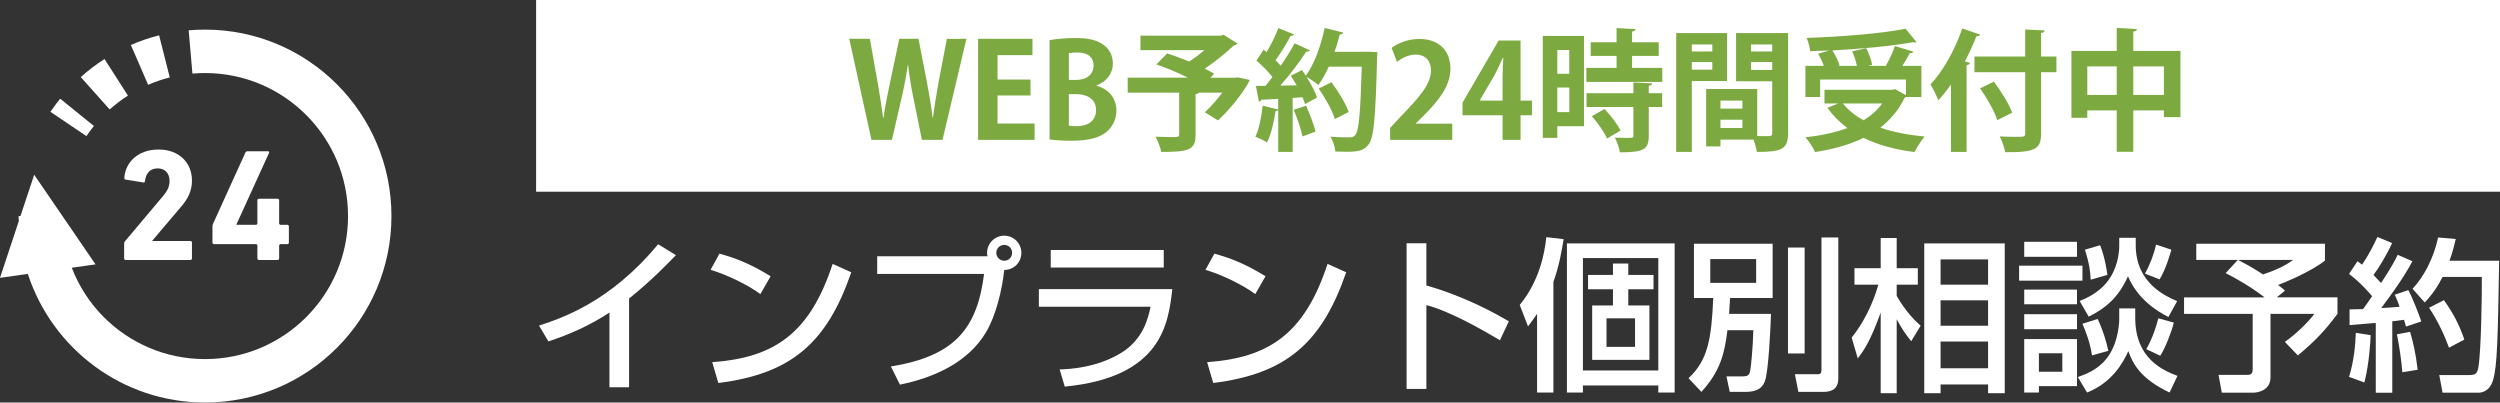
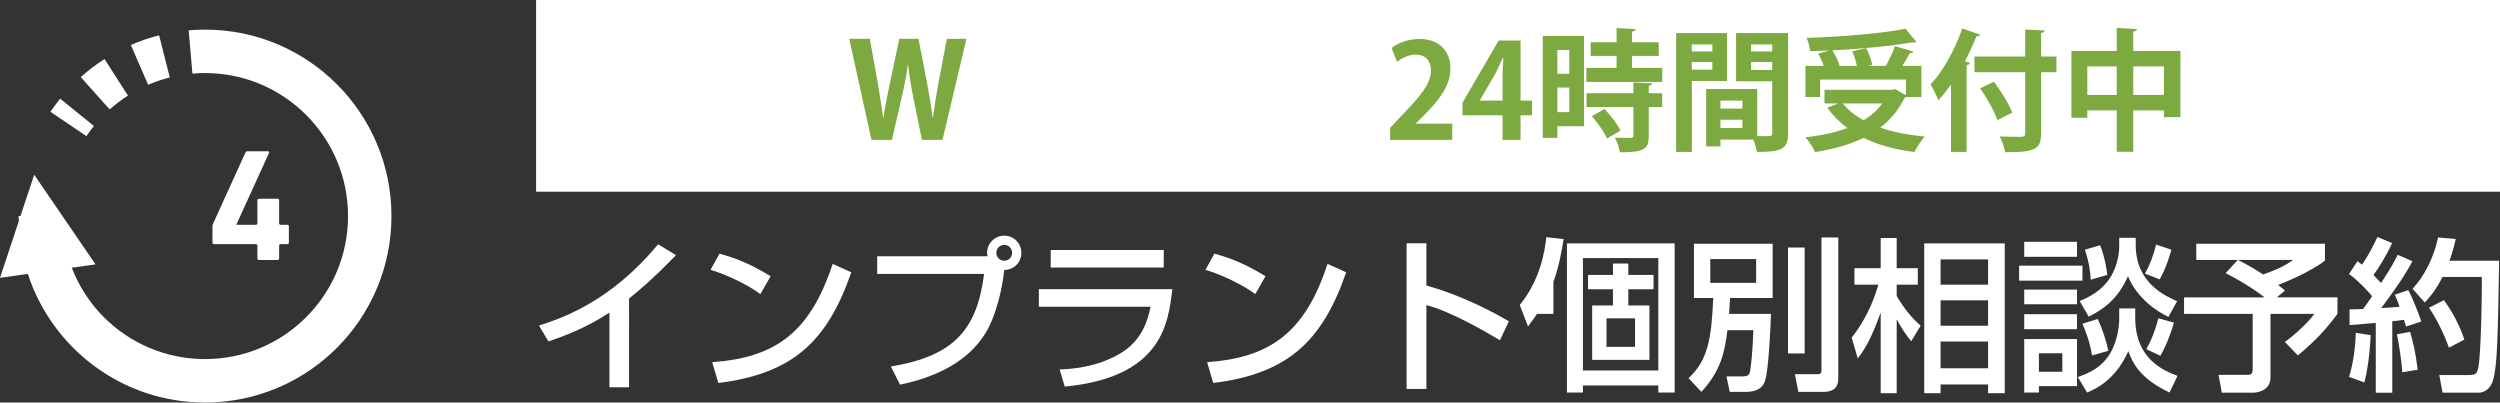
<svg xmlns="http://www.w3.org/2000/svg" version="1.1" id="レイヤー_1" x="0px" y="0px" width="534.652px" height="86.08px" viewBox="0 0 534.652 86.08" enable-background="new 0 0 534.652 86.08" xml:space="preserve">
  <rect x="0" y="0" width="534.652" height="86.08" fill="#333333" stroke="none" />
  <rect x="114.652" fill="#FFFFFF" width="420" height="41" />
  <g>
    <g>
      <path fill="#FFFFFF" d="M134.535,82.819h-4.198v-15.98c-4.022,2.682-8.467,4.657-13.054,6.174l-2.011-3.387    c4.763-1.553,15.24-5.01,25.472-17.393l3.81,2.328c-1.376,1.41-5.115,5.361-10.019,9.277V82.819z" />
      <path fill="#FFFFFF" d="M162.618,62.888c-2.646-1.939-7.021-4.093-10.654-5.187l1.905-3.457c3.104,0.883,6.174,1.905,10.937,4.834    L162.618,62.888z M152.316,77.457c13.194-0.952,20.85-6.032,25.754-21.024l3.986,1.799c-5.186,15.063-12.807,21.731-28.435,23.672    L152.316,77.457z" />
      <path fill="#FFFFFF" d="M190.525,78.375c13.688-2.224,18.45-8.114,19.932-19.791h-22.859V54.81h23.601    c-0.035-0.177-0.105-0.389-0.105-0.74c0-2.012,1.658-3.67,3.669-3.67c2.046,0,3.669,1.658,3.669,3.67    c0,1.904-1.446,3.633-3.669,3.668c-0.424,4.234-1.8,9.809-3.881,13.301c-3.846,6.456-11.042,9.701-18.415,11.219L190.525,78.375z     M213.068,54.067c0,0.953,0.775,1.693,1.693,1.693c0.952,0,1.693-0.74,1.693-1.693s-0.741-1.692-1.693-1.692    C213.844,52.375,213.068,53.114,213.068,54.067z" />
      <path fill="#FFFFFF" d="M250.712,61.829c-0.847,7.338-2.223,18.839-23.001,20.85l-1.094-3.668    c2.011-0.07,7.902-0.318,13.193-3.564c4.692-2.893,5.751-7.443,6.245-9.844h-23.884v-3.773H250.712z M248.878,53.47v3.738h-24.166    V53.47H248.878z" />
      <path fill="#FFFFFF" d="M268.459,62.888c-2.646-1.939-7.021-4.093-10.654-5.187l1.905-3.457c3.104,0.883,6.174,1.905,10.937,4.834    L268.459,62.888z M258.158,77.457c13.193-0.952,20.849-6.032,25.753-21.024l3.985,1.799    c-5.187,15.063-12.806,21.731-28.435,23.672L258.158,77.457z" />
      <path fill="#FFFFFF" d="M305.045,52.021v9.031c8.572,2.436,15.275,6.28,17.639,7.656l-1.904,4.057    c-3.951-2.363-10.9-6.279-15.733-7.514v17.921h-4.232V52.021H305.045z" />
-       <path fill="#FFFFFF" d="M328.719,67.121c-0.706,1.022-1.129,1.623-1.939,2.683l-1.766-4.588c4.163-5.08,5.327-10.972,5.681-14.499    l3.705,0.425c-0.39,2.397-0.953,5.75-2.188,9.137V83.95h-3.492V67.121L328.719,67.121z M358.141,52.058V83.95h-3.492v-1.518    h-16.122v1.518h-3.423V52.058H358.141z M338.525,55.196v24.025h16.122V55.196H338.525z M348.228,56.36v2.435h5.397v3.069h-5.397    v3.457h4.517v11.643h-12.242V65.321h4.445v-3.457h-5.327v-3.069h5.327V56.36H348.228z M343.57,68.073v6.104h6.104v-6.104H343.57z" />
+       <path fill="#FFFFFF" d="M328.719,67.121c-0.706,1.022-1.129,1.623-1.939,2.683l-1.766-4.588c4.163-5.08,5.327-10.972,5.681-14.499    l3.705,0.425c-0.39,2.397-0.953,5.75-2.188,9.137V83.95V67.121L328.719,67.121z M358.141,52.058V83.95h-3.492v-1.518    h-16.122v1.518h-3.423V52.058H358.141z M338.525,55.196v24.025h16.122V55.196H338.525z M348.228,56.36v2.435h5.397v3.069h-5.397    v3.457h4.517v11.643h-12.242V65.321h4.445v-3.457h-5.327v-3.069h5.327V56.36H348.228z M343.57,68.073v6.104h6.104v-6.104H343.57z" />
      <path fill="#FFFFFF" d="M369.432,70.612c-0.6,4.869-1.481,8.75-5.573,13.195l-2.752-2.929c4.162-3.846,4.903-8.433,5.292-17.146    h-4.129V52.128h16.828v11.605h-9.102c-0.106,1.481-0.142,2.188-0.212,3.388h8.961c-0.071,2.61-0.529,12.452-1.306,14.394    c-0.282,0.741-0.917,2.293-4.128,2.293h-3.387l-0.706-3.314h3.353c1.341,0,1.552-0.318,1.729-1.271    c0.177-0.812,0.564-4.798,0.67-8.607h-5.538V70.612z M365.763,55.408v5.079h9.809v-5.079H365.763z M382.379,52.938h3.563v22.648    h-3.563V52.938z M389.54,50.787h3.599V80.95c0,2.646-2.011,2.857-3.246,2.857h-5.291l-0.74-3.774h4.902    c0.776,0,0.776-0.494,0.776-1.164V50.787z" />
      <path fill="#FFFFFF" d="M395.998,72.201c3.774-4.728,5.256-9.771,5.715-11.324h-5.115v-3.526h5.609v-6.457h3.422v6.457h4.517    v3.526h-4.517v2.397c0.282,0.459,1.976,3.635,5.115,6.387l-2.011,3.316c-1.129-1.412-1.94-2.541-3.104-4.692V84.09h-3.422V66.839    c-2.188,6.066-3.563,8.044-4.904,9.809L395.998,72.201z M428.736,52.058V84.09h-3.563v-1.868h-10.16v1.868h-3.492V52.058H428.736z     M415.013,55.479v5.396h10.16v-5.396H415.013z M415.013,64.229v5.433h10.16v-5.433H415.013z M415.013,73.048v5.715h10.16v-5.715    H415.013z" />
      <path fill="#FFFFFF" d="M431.808,56.819h13.547v3.211h-13.547V56.819z M444.19,54.915h-11.289v-3.21h11.289V54.915z     M432.901,61.937h11.289v3.14h-11.289V61.937z M432.901,67.19h11.289v3.211h-11.289V67.19z M432.901,72.519h11.289v10.055h-8.149    v1.377h-3.14V72.519z M436.041,75.554v3.95h5.01v-3.95H436.041z M453.222,65.957h3.422v2.046c0,8.818,6.104,11.254,9.031,12.383    l-1.692,3.563c-6.14-2.928-7.798-6.032-8.819-8.854c-1.129,2.504-3.458,6.702-8.82,8.854l-1.976-3.315    c1.446-0.528,4.021-1.376,5.997-3.774c2.329-2.752,2.857-6.879,2.857-8.644V65.957z M453.222,50.856h3.527v1.588    c0,8.15,6.491,10.938,8.854,11.959l-1.868,3.388c-2.54-1.271-6.634-3.916-8.645-8.713c-1.976,4.479-4.763,6.844-8.396,8.644    l-1.94-3.353c1.376-0.563,3.845-1.623,5.75-3.916c2.328-2.822,2.717-6.313,2.717-7.796L453.222,50.856L453.222,50.856z     M448.6,68.215c1.06,2.152,1.835,4.69,2.293,6.81l-3.491,0.988c-0.247-1.623-0.67-3.529-2.047-6.773L448.6,68.215z     M449.129,52.444c1.06,2.683,1.446,5.47,1.553,6.351l-3.563,1.022c-0.07-1.588-0.282-3.457-1.234-6.42L449.129,52.444z     M464.369,53.397c-0.247,0.916-1.094,3.951-2.505,6.351l-3.141-1.233c1.023-1.801,1.977-4.271,2.363-6.209L464.369,53.397z     M464.898,68.989c-0.46,1.906-1.8,5.363-2.894,7.093l-2.999-1.411c1.376-2.363,2.224-5.15,2.575-6.598L464.898,68.989z" />
      <path fill="#FFFFFF" d="M478.588,55.585h-8.89v-3.457h27.517v3.6c-3.033,2.434-8.925,4.797-10.019,5.221    c0.423,0.316,0.951,0.74,1.48,1.199l-1.764,1.447h12.981v3.526c-2.682,3.599-4.62,5.646-8.467,8.892l-2.787-2.895    c2.188-1.518,4.904-4.092,6.314-5.997h-9.384v13.582c0,3.069-3.21,3.28-3.739,3.28h-6.668l-0.705-3.811h6.174    c0.847,0,1.129-0.316,1.129-1.27V67.121h-14.676v-3.526h17.216c-1.164-0.918-3.985-2.965-8.326-5.188L478.588,55.585z     M478.624,55.585c1.411,0.741,2.681,1.376,5.362,3.104c2.434-0.812,4.621-1.764,6.42-3.104H478.624z" />
      <path fill="#FFFFFF" d="M502.474,66.168c1.06-0.035,1.87-0.035,2.894-0.069c0.424-0.601,0.987-1.341,1.939-2.752    c-0.388-0.459-2.362-2.822-4.938-4.763l1.799-2.717c0.317,0.212,0.635,0.493,0.988,0.741c1.622-2.436,2.469-4.198,3.28-5.928    l3.14,1.305c-1.093,2.436-2.928,5.47-3.986,6.81c0.247,0.248,0.882,0.918,1.623,1.729c2.224-3.352,2.928-4.762,3.563-6.032    l3.14,1.376c-0.671,1.27-2.011,3.811-6.668,10.02c1.306-0.07,2.646-0.177,3.916-0.283c-0.353-1.129-0.635-1.729-1.023-2.574    l2.895-0.987c0.917,1.623,2.434,5.608,2.787,6.703l-3.281,1.094c-0.142-0.563-0.212-0.776-0.424-1.446    c-0.775,0.105-1.658,0.211-2.504,0.317v15.274h-3.528V69.062c-0.776,0.07-4.728,0.389-5.609,0.459v-3.353H502.474z     M506.989,71.672c-0.035,1.233-0.317,6.209-1.341,10.125l-3.28-1.198c1.058-3.388,1.376-6.986,1.446-9.42L506.989,71.672z     M515.421,70.967c0.67,2.294,1.199,4.479,1.623,8.113l-3.281,0.528c-0.141-2.328-0.775-6.35-1.164-8.112L515.421,70.967z     M525.193,51.104c-0.282,1.199-0.601,2.609-1.342,4.656h10.618c-0.281,16.58-0.388,22.438-1.305,25.541    c-0.741,2.506-2.61,2.682-3.069,2.682h-7.726l-0.706-3.774h6.386c1.376,0,1.729-0.317,1.977-1.657    c0.6-3.316,0.775-15.98,0.739-19.332h-8.396c-1.588,3.104-2.929,4.516-3.812,5.469l-2.609-2.93    c2.328-2.47,4.479-6.386,5.468-10.972L525.193,51.104z M522.653,64.192c1.903,2.611,3.351,5.361,4.374,8.433l-3.281,1.729    c-0.917-2.541-2.469-5.893-4.269-8.537L522.653,64.192z" />
    </g>
  </g>
  <g>
    <path fill="#7CAA41" d="M206.68,8.305l-5.112,21.602h-4.411l-1.854-9.157c-0.478-2.247-0.813-4.438-1.096-6.883h-0.057   c-0.364,2.444-0.758,4.607-1.292,6.883l-2.106,9.157h-4.383l-4.747-21.602h4.41l1.657,9.326c0.45,2.584,0.871,5.253,1.181,7.557   h0.084c0.309-2.416,0.843-4.916,1.404-7.613l1.967-9.27h4.101l1.826,9.383c0.478,2.527,0.899,4.916,1.18,7.443h0.085   c0.337-2.556,0.758-5,1.208-7.584l1.77-9.242H206.68z" />
-     <path fill="#7CAA41" d="M221.257,29.906h-12.08V8.305h11.63v3.483h-7.472v5.225h7.051v3.399h-7.051v6.012h7.922V29.906z" />
-     <path fill="#7CAA41" d="M234.542,18.361c2.416,0.618,4.214,2.528,4.214,5.281c0,1.686-0.702,3.314-1.966,4.438   c-1.461,1.32-3.877,2.022-7.726,2.022c-2.051,0-3.596-0.141-4.607-0.281V8.586c1.236-0.254,3.371-0.45,5.479-0.45   c2.612,0,4.466,0.337,5.955,1.377c1.292,0.87,2.106,2.304,2.106,4.073c0,1.966-1.151,3.792-3.455,4.663V18.361L234.542,18.361z    M230.104,17.098c2.36,0,3.765-1.265,3.765-3.034c0-2.136-1.602-2.838-3.455-2.838c-0.899,0-1.461,0.057-1.826,0.141v5.731H230.104   z M228.587,26.873c0.421,0.084,0.927,0.112,1.657,0.112c2.247,0,4.157-1.012,4.157-3.455c0-2.501-2.135-3.399-4.27-3.399h-1.545   L228.587,26.873L228.587,26.873z" />
-     <path fill="#7CAA41" d="M264.768,16.563l2.5,0.534c-0.337,1.011-3.203,5.393-6.799,8.651l-2.809-1.741   c1.208-1.096,2.584-2.641,3.736-4.186h-5.028c-0.085,0.168-0.31,0.28-0.675,0.309v8.736c0,3.203-1.488,3.624-7.332,3.624   c-0.196-0.955-0.758-2.36-1.235-3.259c1.686,0.084,3.764,0.084,4.326,0.084c0.562-0.027,0.73-0.141,0.73-0.562V19.82H241.17v-3.203   h12.866c-2.106-1.067-4.635-2.135-6.742-2.837l2.304-2.331c1.433,0.421,3.09,1.039,4.72,1.713c1.096-0.702,2.247-1.573,3.259-2.443   h-13.681V7.63h17.164l0.617-0.196l2.979,1.882c-0.169,0.197-0.45,0.337-0.787,0.394c-1.629,1.545-3.904,3.428-6.208,4.973   c0.759,0.365,1.433,0.73,1.994,1.096l-0.786,0.842h5.169L264.768,16.563z" />
-     <path fill="#7CAA41" d="M292.771,11.058l1.799,0.112c0,0.281-0.027,0.73-0.057,1.096c-0.337,12.697-0.675,17.107-1.77,18.54   c-0.898,1.265-1.911,1.657-4.832,1.657c-0.76,0-1.545-0.027-2.332-0.056c-0.057-0.899-0.479-2.276-1.066-3.175   c1.77,0.141,3.37,0.141,4.102,0.141c0.563,0,0.871-0.084,1.208-0.478c0.813-0.843,1.124-4.944,1.403-14.636h-7.051   c-0.674,1.488-1.433,2.838-2.219,3.933c-0.591-0.505-1.714-1.292-2.557-1.741c0.982,1.517,1.882,3.174,2.274,4.41   c-0.954,0.506-1.77,0.955-2.585,1.404c-0.111-0.421-0.309-0.927-0.533-1.461l-2.106,0.141v11.546h-3.091V23.53   c-0.084,0.168-0.309,0.225-0.562,0.196c-0.337,2.332-0.983,5.028-1.825,6.742c-0.619-0.422-1.771-0.955-2.5-1.236   c0.785-1.545,1.291-4.214,1.572-6.629l3.314,0.814v-2.275c-1.377,0.084-2.584,0.141-3.596,0.196   c-0.084,0.253-0.31,0.365-0.533,0.394l-0.646-3.371h2.051c0.479-0.59,0.983-1.208,1.489-1.883   c-0.871-1.151-2.248-2.527-3.428-3.539l1.545-2.304l0.618,0.506c0.982-1.601,1.967-3.567,2.527-5.141l3.371,1.376   c-0.111,0.225-0.394,0.338-0.759,0.31c-0.786,1.573-2.106,3.651-3.202,5.196c0.422,0.422,0.786,0.815,1.096,1.181   c1.151-1.657,2.19-3.343,2.979-4.804l3.287,1.517c-0.141,0.196-0.422,0.281-0.814,0.281c-1.404,2.19-3.539,5-5.535,7.247   l3.513-0.056c-0.421-0.702-0.843-1.405-1.265-2.051c0.898-0.478,1.657-0.843,2.389-1.208c0.279,0.394,0.533,0.787,0.814,1.208   c1.77-2.36,3.229-6.377,4.045-10.226l3.988,1.012c-0.084,0.253-0.337,0.393-0.759,0.365c-0.31,1.236-0.675,2.5-1.123,3.736h6.629   L292.771,11.058z M278.559,29.176c-0.31-1.517-1.123-3.904-1.882-5.702l2.642-0.87c0.785,1.77,1.656,4.017,2.021,5.533   L278.559,29.176z M284.738,17.574c1.461,1.967,3.091,4.579,3.681,6.377l-2.95,1.518c-0.506-1.742-2.021-4.495-3.455-6.518   L284.738,17.574z" />
    <path fill="#7CAA41" d="M310.581,29.906h-13.287V27.35l2.359-2.528c4.018-4.158,6.377-6.883,6.377-9.748   c0-1.854-0.983-3.397-3.314-3.397c-1.545,0-2.978,0.813-3.961,1.545l-1.151-2.979c1.319-1.011,3.512-1.91,5.955-1.91   c4.552,0,6.63,2.894,6.63,6.35c0,3.764-2.557,6.854-5.646,9.972l-1.77,1.742v0.056h7.81L310.581,29.906L310.581,29.906z" />
    <path fill="#7CAA41" d="M325.187,29.906h-3.849v-5.253h-8.566v-2.696l7.725-13.287h4.691v12.838h2.443v3.146h-2.443L325.187,29.906   L325.187,29.906z M316.479,21.508h4.858v-5.281c0-1.236,0.085-2.585,0.169-3.849h-0.111c-0.646,1.349-1.152,2.528-1.799,3.735   l-3.117,5.338V21.508z" />
    <path fill="#7CAA41" d="M338.753,7.687v19.299h-5.702v2.5h-3.118V7.687H338.753z M335.606,10.692h-2.557v5.085h2.557V10.692z    M333.051,23.979h2.557v-5.253h-2.557V23.979z M349.034,14.513h6.461v3.006h-16.236v-3.006h6.461v-2.557h-5.534V9.035h5.534V6.001   l4.073,0.225c-0.028,0.253-0.253,0.449-0.759,0.534v2.275h5.703v2.921h-5.703V14.513z M353.332,17.827   c-0.027,0.253-0.225,0.45-0.729,0.506v1.602h2.865v2.949h-2.865v6.181c0,2.865-1.039,3.511-6.181,3.511   c-0.112-0.927-0.618-2.275-1.066-3.146c0.813,0.027,1.686,0.056,2.358,0.056c1.519,0,1.603,0,1.603-0.506v-6.096h-10.028v-2.949   h10.028v-2.304L353.332,17.827z M343.669,29.626c-0.533-1.32-1.966-3.315-3.229-4.775l2.696-1.546   c1.292,1.377,2.81,3.26,3.428,4.636L343.669,29.626z" />
    <path fill="#7CAA41" d="M369.343,17.322h-7.527v15.169h-3.344V7.068h10.871V17.322L369.343,17.322z M366.197,9.513h-4.383v1.488   h4.383V9.513z M361.814,14.906h4.383v-1.63h-4.383V14.906z M382.405,7.068v21.406c0,3.455-1.404,4.017-6.687,4.017   c-0.084-0.702-0.394-1.77-0.729-2.641h-7.051v1.461h-3.063V19.035h10.927v10.057c0.563,0,1.097,0.028,1.545,0.028   c1.489,0,1.658,0,1.658-0.674V17.378h-7.726V7.068H382.405z M372.63,21.508h-4.69v1.713h4.69V21.508z M367.938,27.379h4.69v-1.771   h-4.69V27.379z M379.007,9.513h-4.522v1.488h4.522V9.513z M374.483,14.962h4.522v-1.686h-4.522V14.962z" />
    <path fill="#7CAA41" d="M407.602,20.749c-0.084,0.084-0.195,0.141-0.309,0.196c-1.236,2.585-3.006,4.663-5.169,6.349   c2.753,0.955,5.955,1.573,9.495,1.91c-0.759,0.815-1.687,2.36-2.191,3.315c-4.186-0.534-7.81-1.518-10.898-3.034   c-3.034,1.489-6.545,2.444-10.365,3.034c-0.365-0.871-1.349-2.416-2.079-3.146c3.287-0.365,6.349-1.012,8.989-1.994   c-1.629-1.208-3.063-2.641-4.271-4.326l2.331-0.928h-2.948v-2.921h14.494l0.618-0.141l2.304,1.292v-3.343h-18.345v3.736h-3.146   v-6.657h3.933c-0.281-0.815-0.759-1.826-1.208-2.613l2.388-0.674c-1.376,0.057-2.753,0.112-4.102,0.141   c-0.056-0.814-0.449-2.107-0.758-2.838c7.472-0.252,15.982-0.927,21.151-1.966l2.359,2.865c-0.112,0.056-0.252,0.084-0.421,0.084   c-0.112,0-0.253-0.028-0.394-0.056c-4.552,0.814-10.983,1.433-17.191,1.741c0.646,1.012,1.292,2.304,1.545,3.202l-0.394,0.113   h4.102c-0.197-0.928-0.562-2.136-1.012-3.119l3.006-0.674c0.562,1.124,1.124,2.612,1.265,3.567l-0.898,0.226h3.819   c0.73-1.293,1.519-2.95,1.938-4.242l3.989,1.208c-0.112,0.225-0.395,0.309-0.787,0.309c-0.421,0.815-1.011,1.798-1.602,2.726h4.073   v6.657L407.602,20.749L407.602,20.749z M394.118,22.125c1.124,1.405,2.611,2.613,4.438,3.596c1.603-0.982,2.949-2.162,3.961-3.596   H394.118z" />
    <path fill="#7CAA41" d="M417.235,18.08c-0.87,1.236-1.771,2.359-2.696,3.371c-0.337-0.843-1.18-2.612-1.687-3.398   c2.584-2.669,5.226-7.36,6.799-11.968l3.819,1.32c-0.084,0.253-0.337,0.365-0.786,0.337c-0.729,1.826-1.545,3.652-2.472,5.395   l1.095,0.309c-0.056,0.253-0.279,0.421-0.729,0.478v18.568h-3.343V18.08z M439.793,12.097v3.343h-3.286v13.035   c0,3.342-1.066,4.129-7.669,4.072c-0.141-0.927-0.703-2.443-1.181-3.371c1.235,0.057,2.527,0.085,3.456,0.085   c1.854,0,1.993,0,1.993-0.786V15.439h-10.844v-3.343h10.844V6.311l4.157,0.196c-0.026,0.28-0.195,0.478-0.758,0.533v5.057H439.793z    M427.152,25.693c-0.591-1.826-2.191-4.691-3.682-6.799l2.95-1.433c1.518,2.051,3.23,4.748,3.904,6.63L427.152,25.693z" />
    <path fill="#7CAA41" d="M456.225,10.889h10.085v14.158h-3.539v-1.433h-6.546v8.849h-3.538v-8.849h-6.294v1.573h-3.397V10.889h9.691   V5.973l4.325,0.253c-0.027,0.281-0.225,0.449-0.787,0.534V10.889z M446.393,20.3h6.294v-6.097h-6.294V20.3z M456.225,20.3h6.546   v-6.097h-6.546V20.3z" />
  </g>
  <g>
    <path fill="#FFFFFF" d="M43.843,6.334c-1.173,0-2.339,0.052-3.494,0.152l0.803,9.248h0.002c0.88-0.075,1.777-0.113,2.689-0.113   c8.462,0.003,16.079,3.416,21.631,8.957c5.542,5.553,8.956,13.171,8.958,21.631c-0.002,8.459-3.416,16.077-8.958,21.628   c-5.552,5.544-13.169,8.955-21.631,8.959c-8.462-0.004-16.075-3.415-21.627-8.959c-2.983-2.986-5.321-6.585-6.869-10.58   l5.084-0.716L7.311,37.37l-2.934,8.839H3.973c0,0.356,0.043,0.705,0.054,1.063L0,59.416l5.951-0.838   c5.211,15.961,20.191,27.5,37.892,27.502c22.024-0.002,39.872-17.849,39.872-39.871C83.715,24.182,65.867,6.334,43.843,6.334z" />
    <path fill="#FFFFFF" d="M18.48,29.109c0.498-0.742,1.034-1.464,1.602-2.164l-7.216-5.842c-0.731,0.907-1.427,1.838-2.081,2.809   L18.48,29.109L18.48,29.109z" />
    <path fill="#FFFFFF" d="M31.68,18.133c1.485-0.643,3.032-1.172,4.627-1.575l-2.278-9.003c-2.089,0.528-4.106,1.221-6.044,2.064   L31.68,18.133L31.68,18.133z" />
    <path fill="#FFFFFF" d="M27.361,20.44l-5.013-7.819c-1.803,1.152-3.495,2.446-5.079,3.863l6.191,6.92   C24.679,22.317,25.981,21.322,27.361,20.44z" />
-     <path fill="#FFFFFF" d="M38.691,44.252c1.472-1.675,2.363-3.417,2.363-5.641c0-3.763-2.703-6.634-7.145-6.634   c-4.483,0-7.083,2.801-7.321,6.017c-0.038,0.206,0.068,0.376,0.274,0.412l3.761,0.613c0.241,0.035,0.375-0.068,0.375-0.272   c0.206-1.779,1.166-2.735,2.737-2.735c1.605,0,2.529,1.128,2.529,2.667c0,1.195-0.479,2.187-1.365,3.215l-8.174,9.71   c-0.138,0.172-0.176,0.274-0.176,0.479v3.18c0,0.207,0.14,0.344,0.346,0.344h13.814c0.204,0,0.344-0.137,0.344-0.344V51.88   c0-0.206-0.14-0.342-0.344-0.342h-8.138V51.47L38.691,44.252z" />
    <path fill="#FFFFFF" d="M57.542,32.693c0.067-0.204,0-0.344-0.239-0.344H52.96c-0.239,0-0.376,0.069-0.476,0.277l-6.977,15.352   l-0.07,0.412v3.484c0,0.207,0.138,0.342,0.346,0.342h9.058l0.205,0.207v2.838c0,0.207,0.137,0.344,0.343,0.344h3.968   c0.204,0,0.342-0.137,0.342-0.344v-2.838l0.205-0.207h1.542c0.199,0,0.335-0.135,0.335-0.342v-3.449   c0-0.205-0.136-0.345-0.335-0.345h-1.542l-0.205-0.205v-5.024c0-0.206-0.138-0.345-0.342-0.345h-3.968   c-0.206,0-0.343,0.139-0.343,0.345v5.024l-0.205,0.205H50.57v-0.104L57.542,32.693z" />
  </g>
</svg>